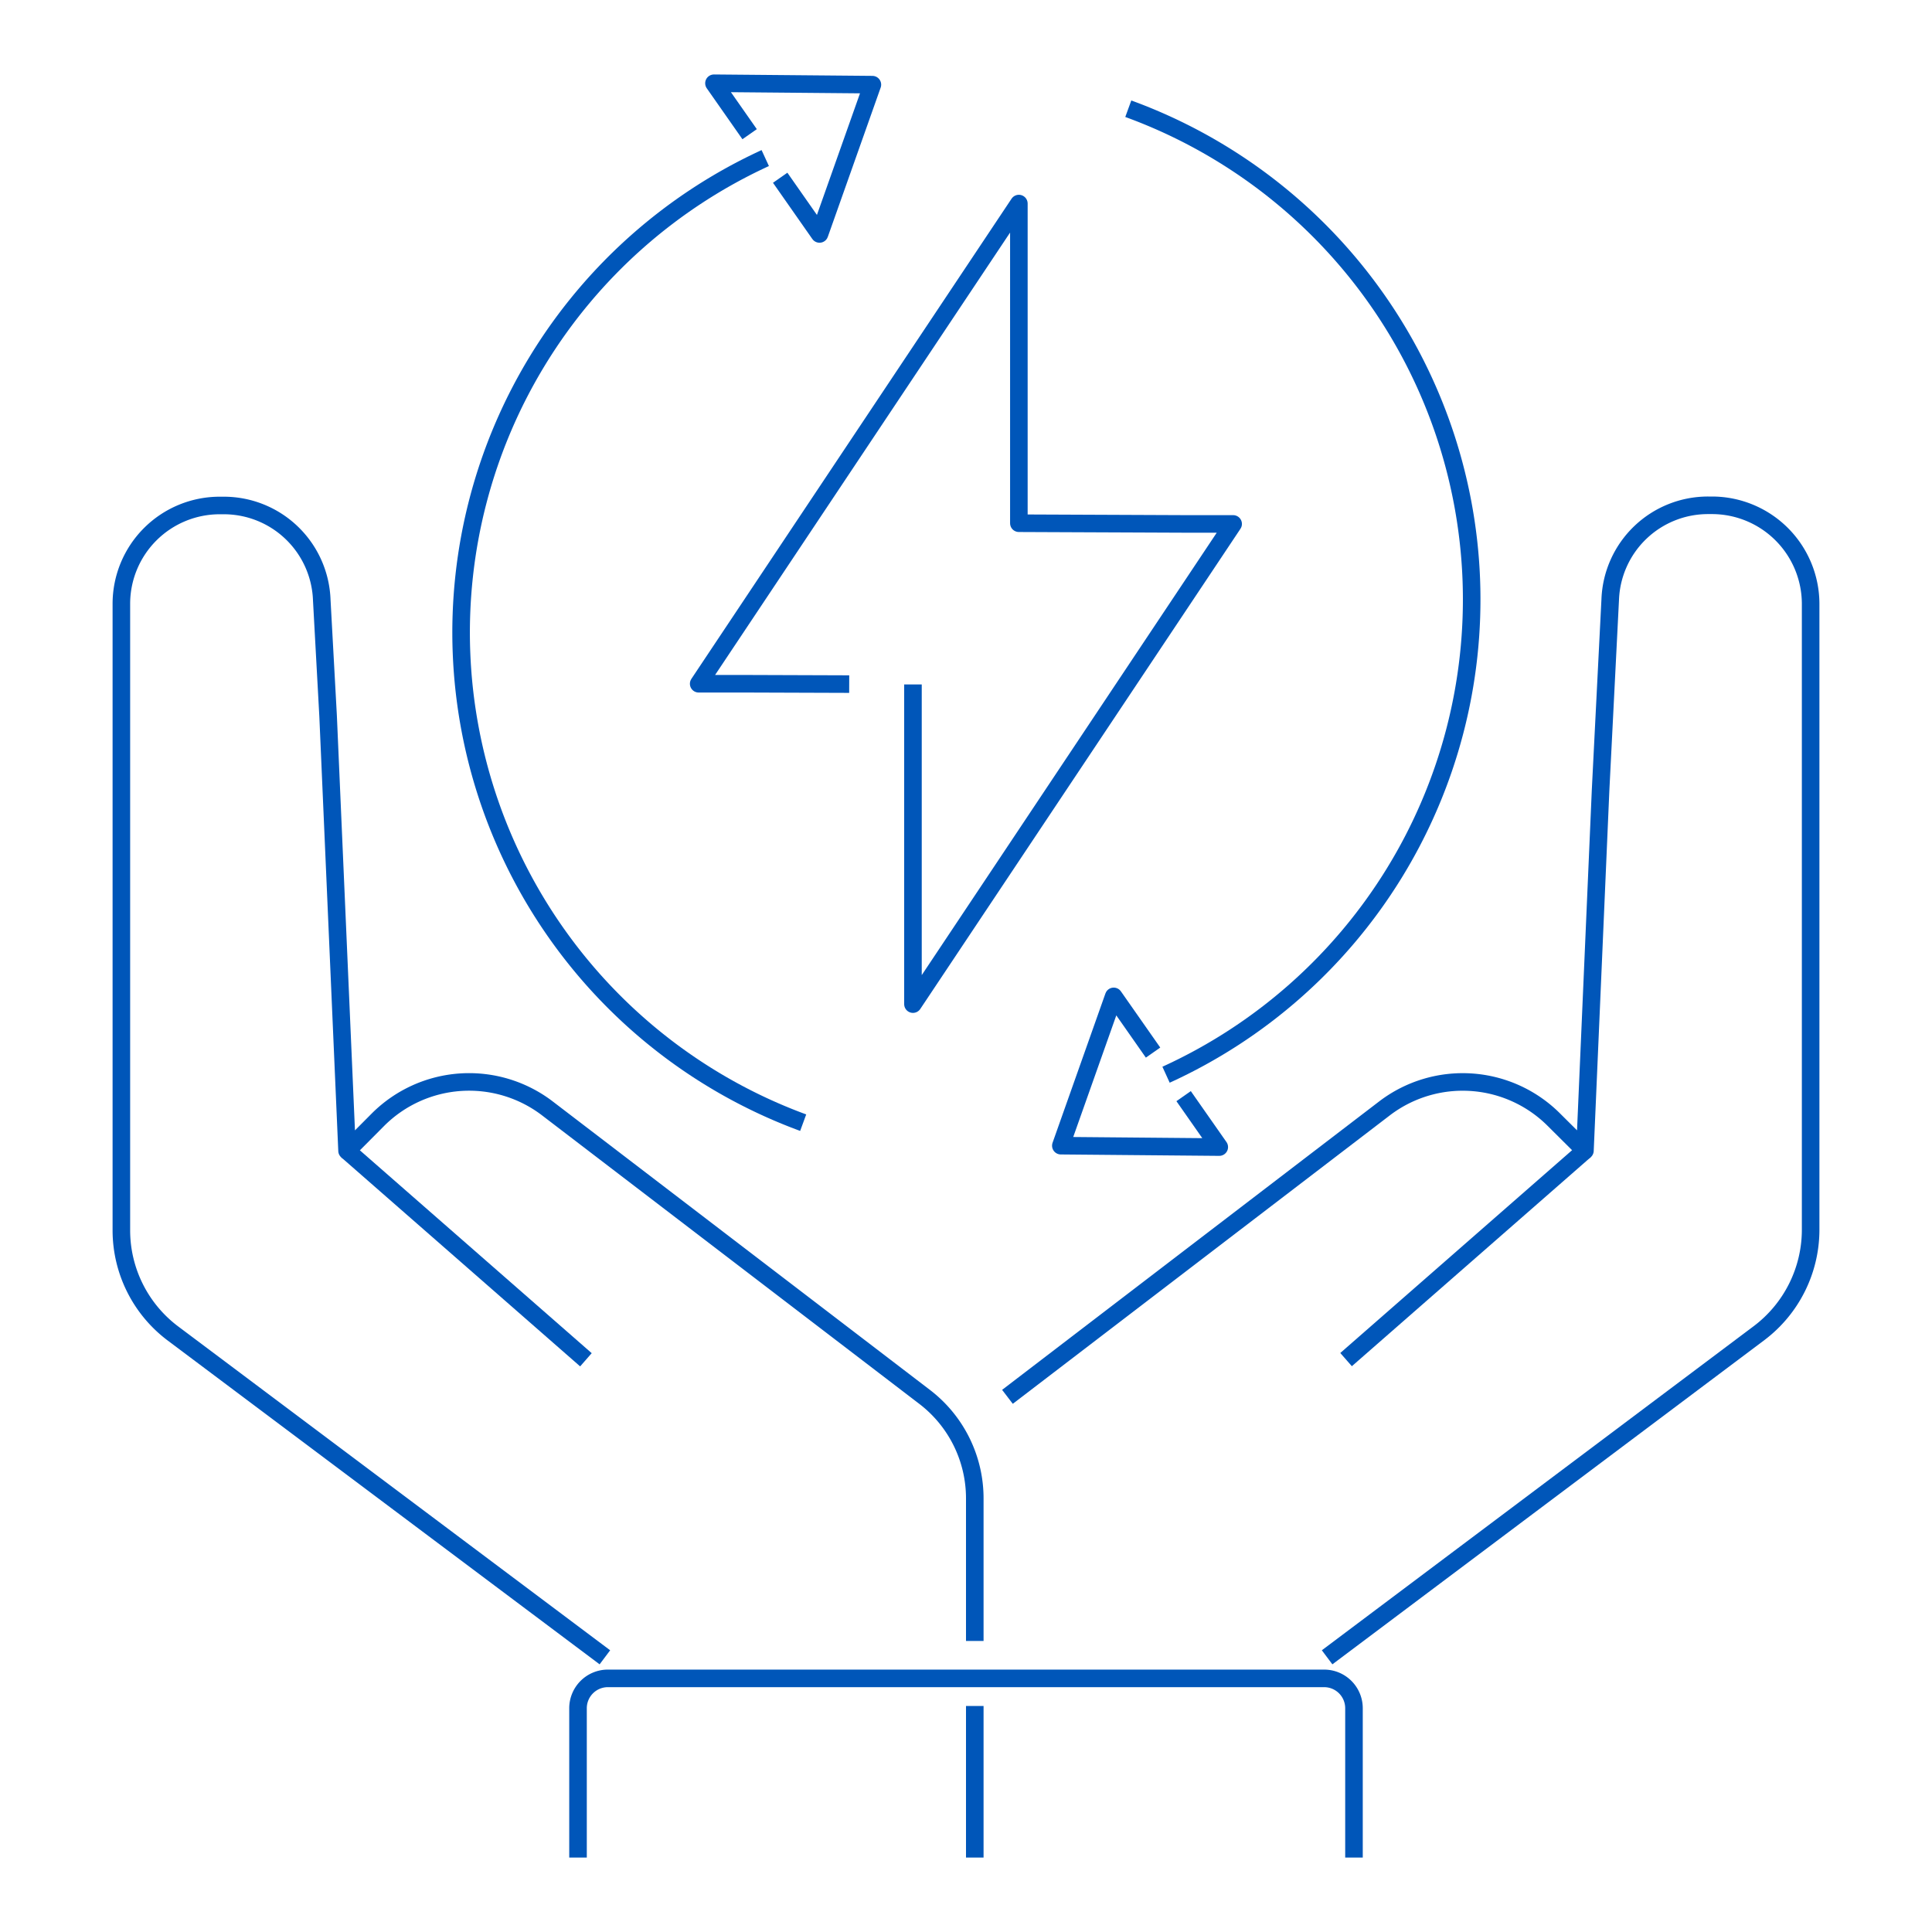
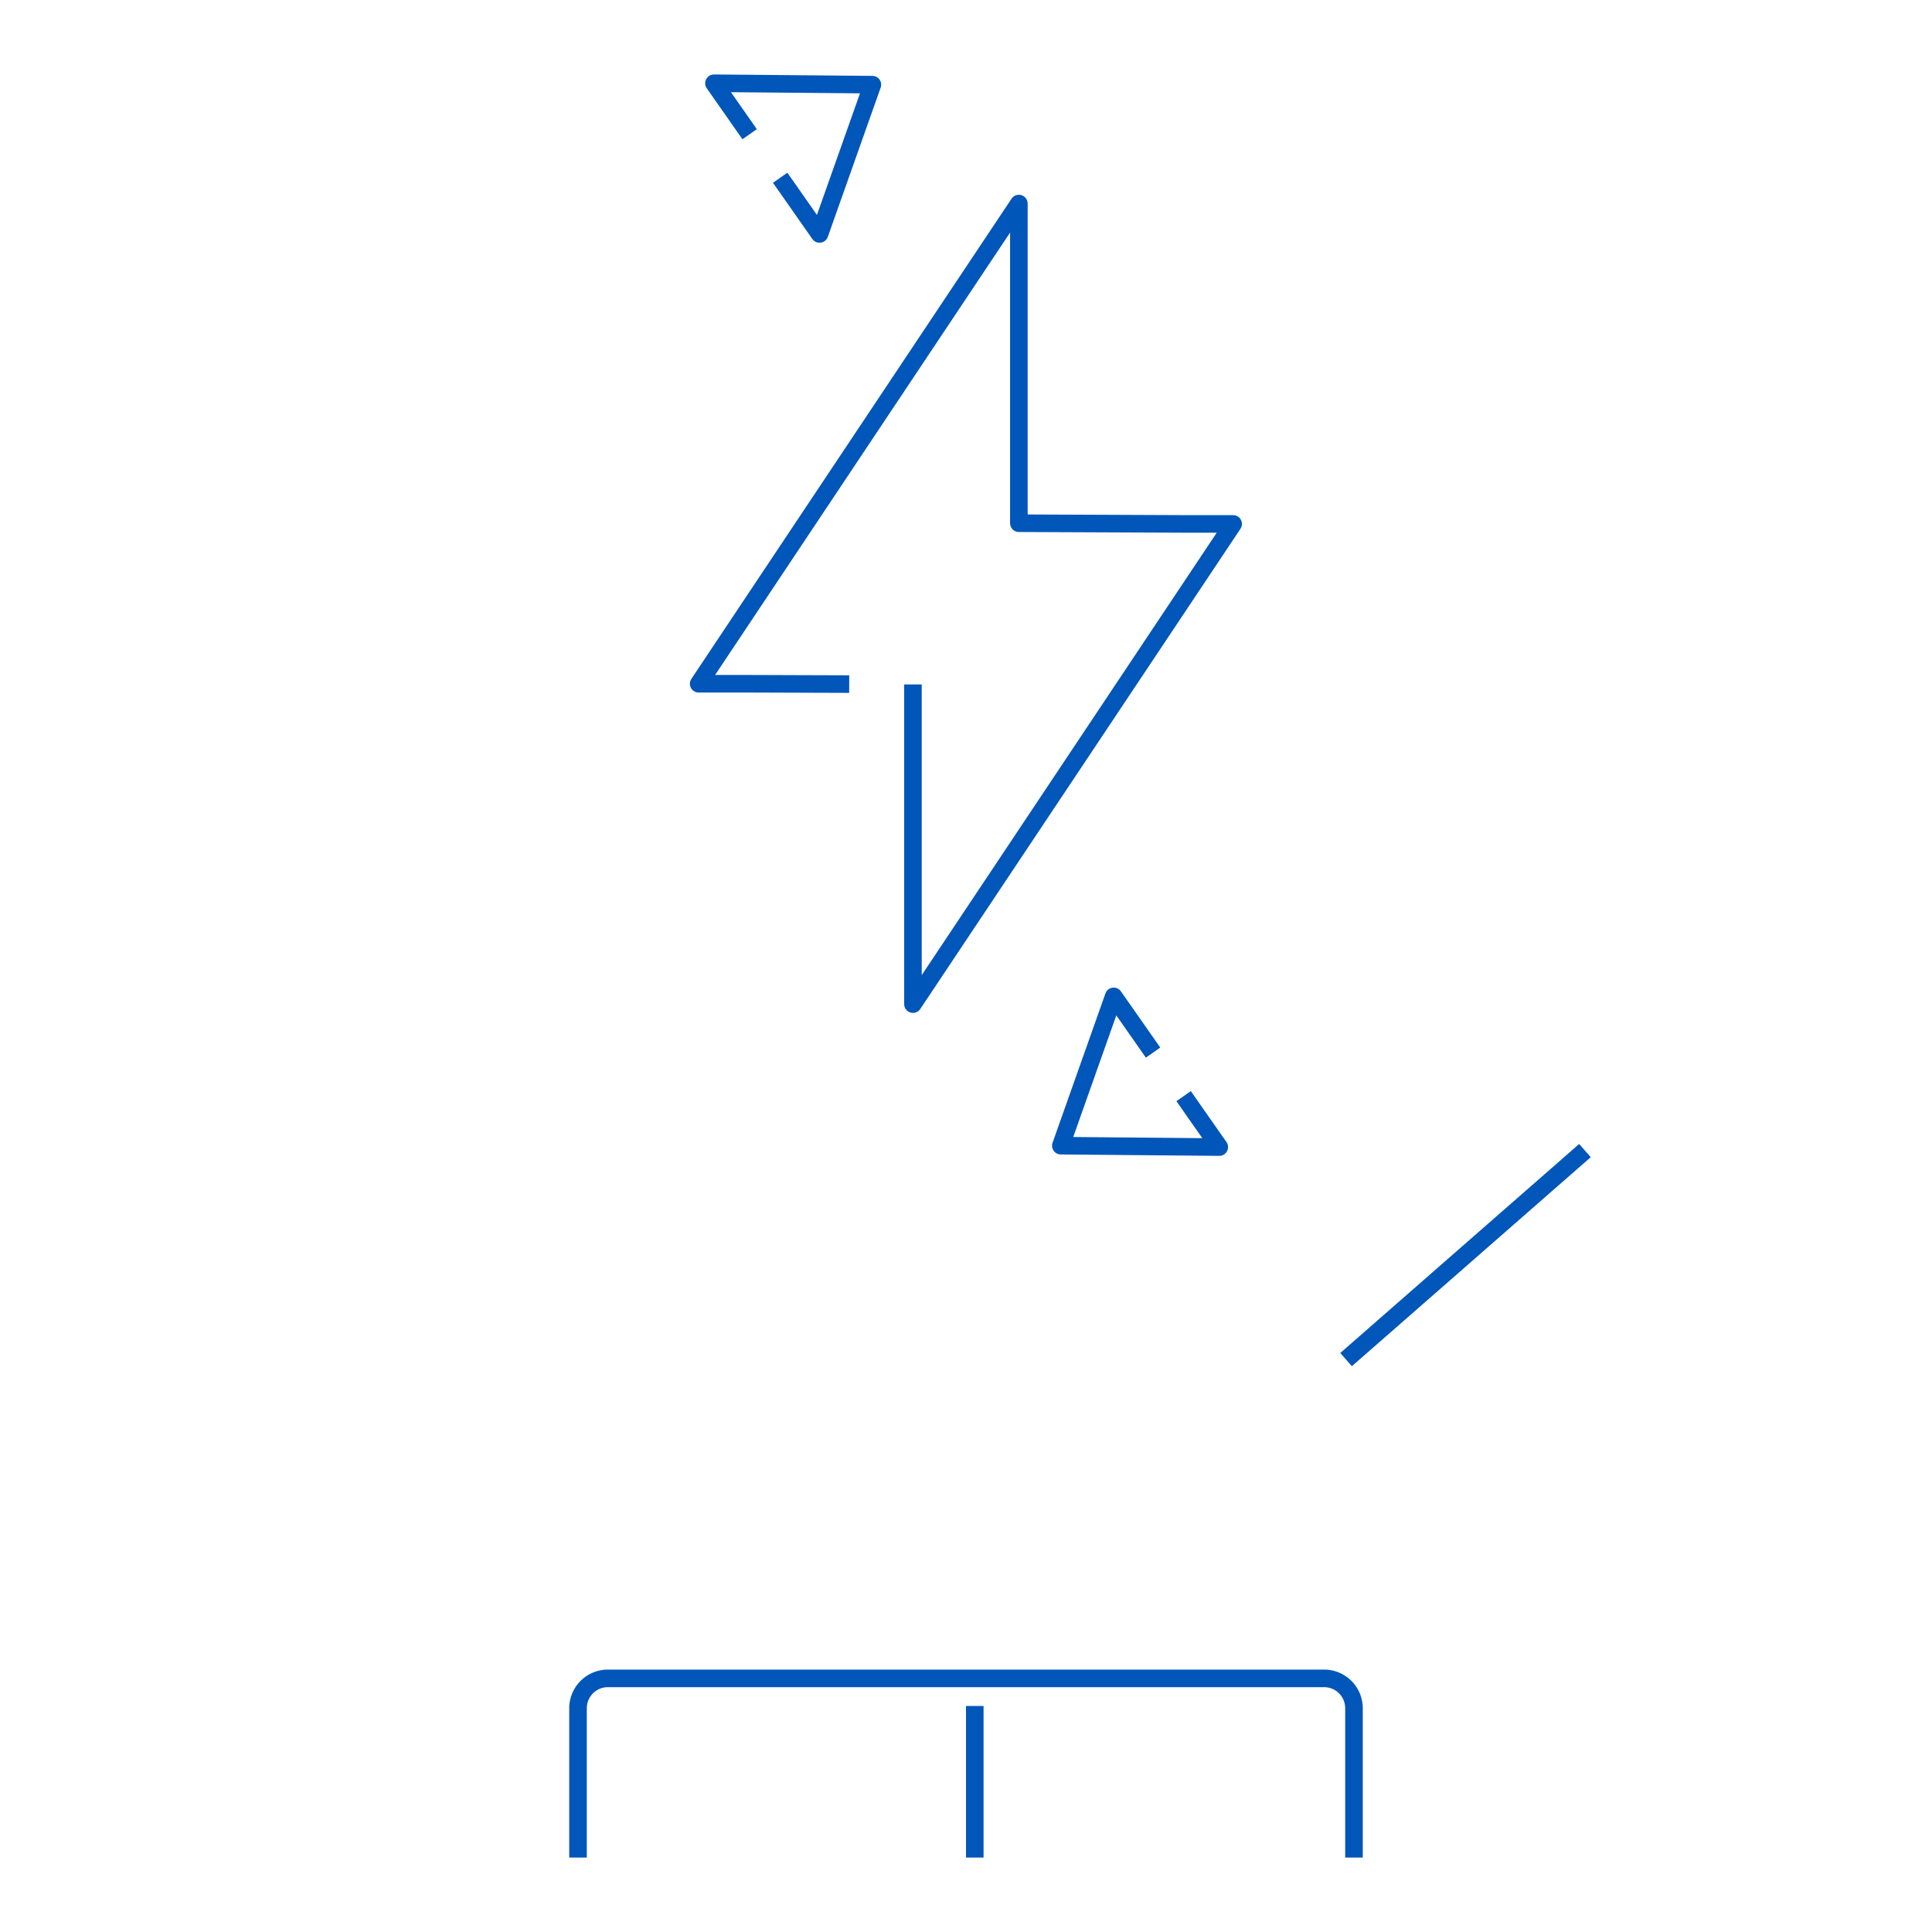
<svg xmlns="http://www.w3.org/2000/svg" viewBox="0 0 110 110">
  <defs>
    <style>
      .a {
        fill: none;
        stroke: #0056b9;
        stroke-linejoin: round;
      }
    </style>
  </defs>
  <g>
-     <path class="a" d="M57.36,79.53,78.85,63.09a7.34,7.34,0,0,1,9.59.63l1.8,1.79L91.13,45l.55-10.88a5.57,5.57,0,0,1,5.58-5.35h.23a5.62,5.62,0,0,1,5.6,5.59v35.7a7.38,7.38,0,0,1-2.92,5.83L75.56,94.36" />
-     <path class="a" d="M34.44,94.36,9.83,75.91a7.35,7.35,0,0,1-2.92-5.84V34.38a5.6,5.6,0,0,1,5.6-5.6h.22a5.58,5.58,0,0,1,5.59,5.39l.36,6.58,1.08,24.77,1.78-1.79a7.34,7.34,0,0,1,9.59-.65L52.64,79.53a7.27,7.27,0,0,1,2.86,5.8v8.1" />
    <line class="a" x1="55.5" y1="97.13" x2="55.5" y2="105.76" />
-     <line class="a" x1="19.76" y1="65.52" x2="33.36" y2="77.42" />
    <line class="a" x1="76.64" y1="77.41" x2="90.24" y2="65.51" />
    <path class="a" d="M77.09,105.76v-8.5a1.7,1.7,0,0,0-1.7-1.7H34.6a1.7,1.7,0,0,0-1.69,1.7v8.5" />
    <polyline class="a" points="48.35 38.95 42.56 38.93 39.78 38.93 58.01 11.59 58.01 29.79 67.44 29.83 70.21 29.83 51.98 57.17 51.98 38.97" />
    <g>
-       <path class="a" d="M45.73,63.92A29.73,29.73,0,0,1,43.57,9" />
      <polyline class="a" points="42.68 7.64 40.65 4.74 49.67 4.82 46.66 13.32 44.42 10.12" />
    </g>
    <g>
-       <path class="a" d="M64.24,6.19a29.74,29.74,0,0,1,2.15,55" />
      <polyline class="a" points="67.39 62.41 69.42 65.31 60.4 65.23 63.41 56.73 65.65 59.93" />
    </g>
  </g>
</svg>